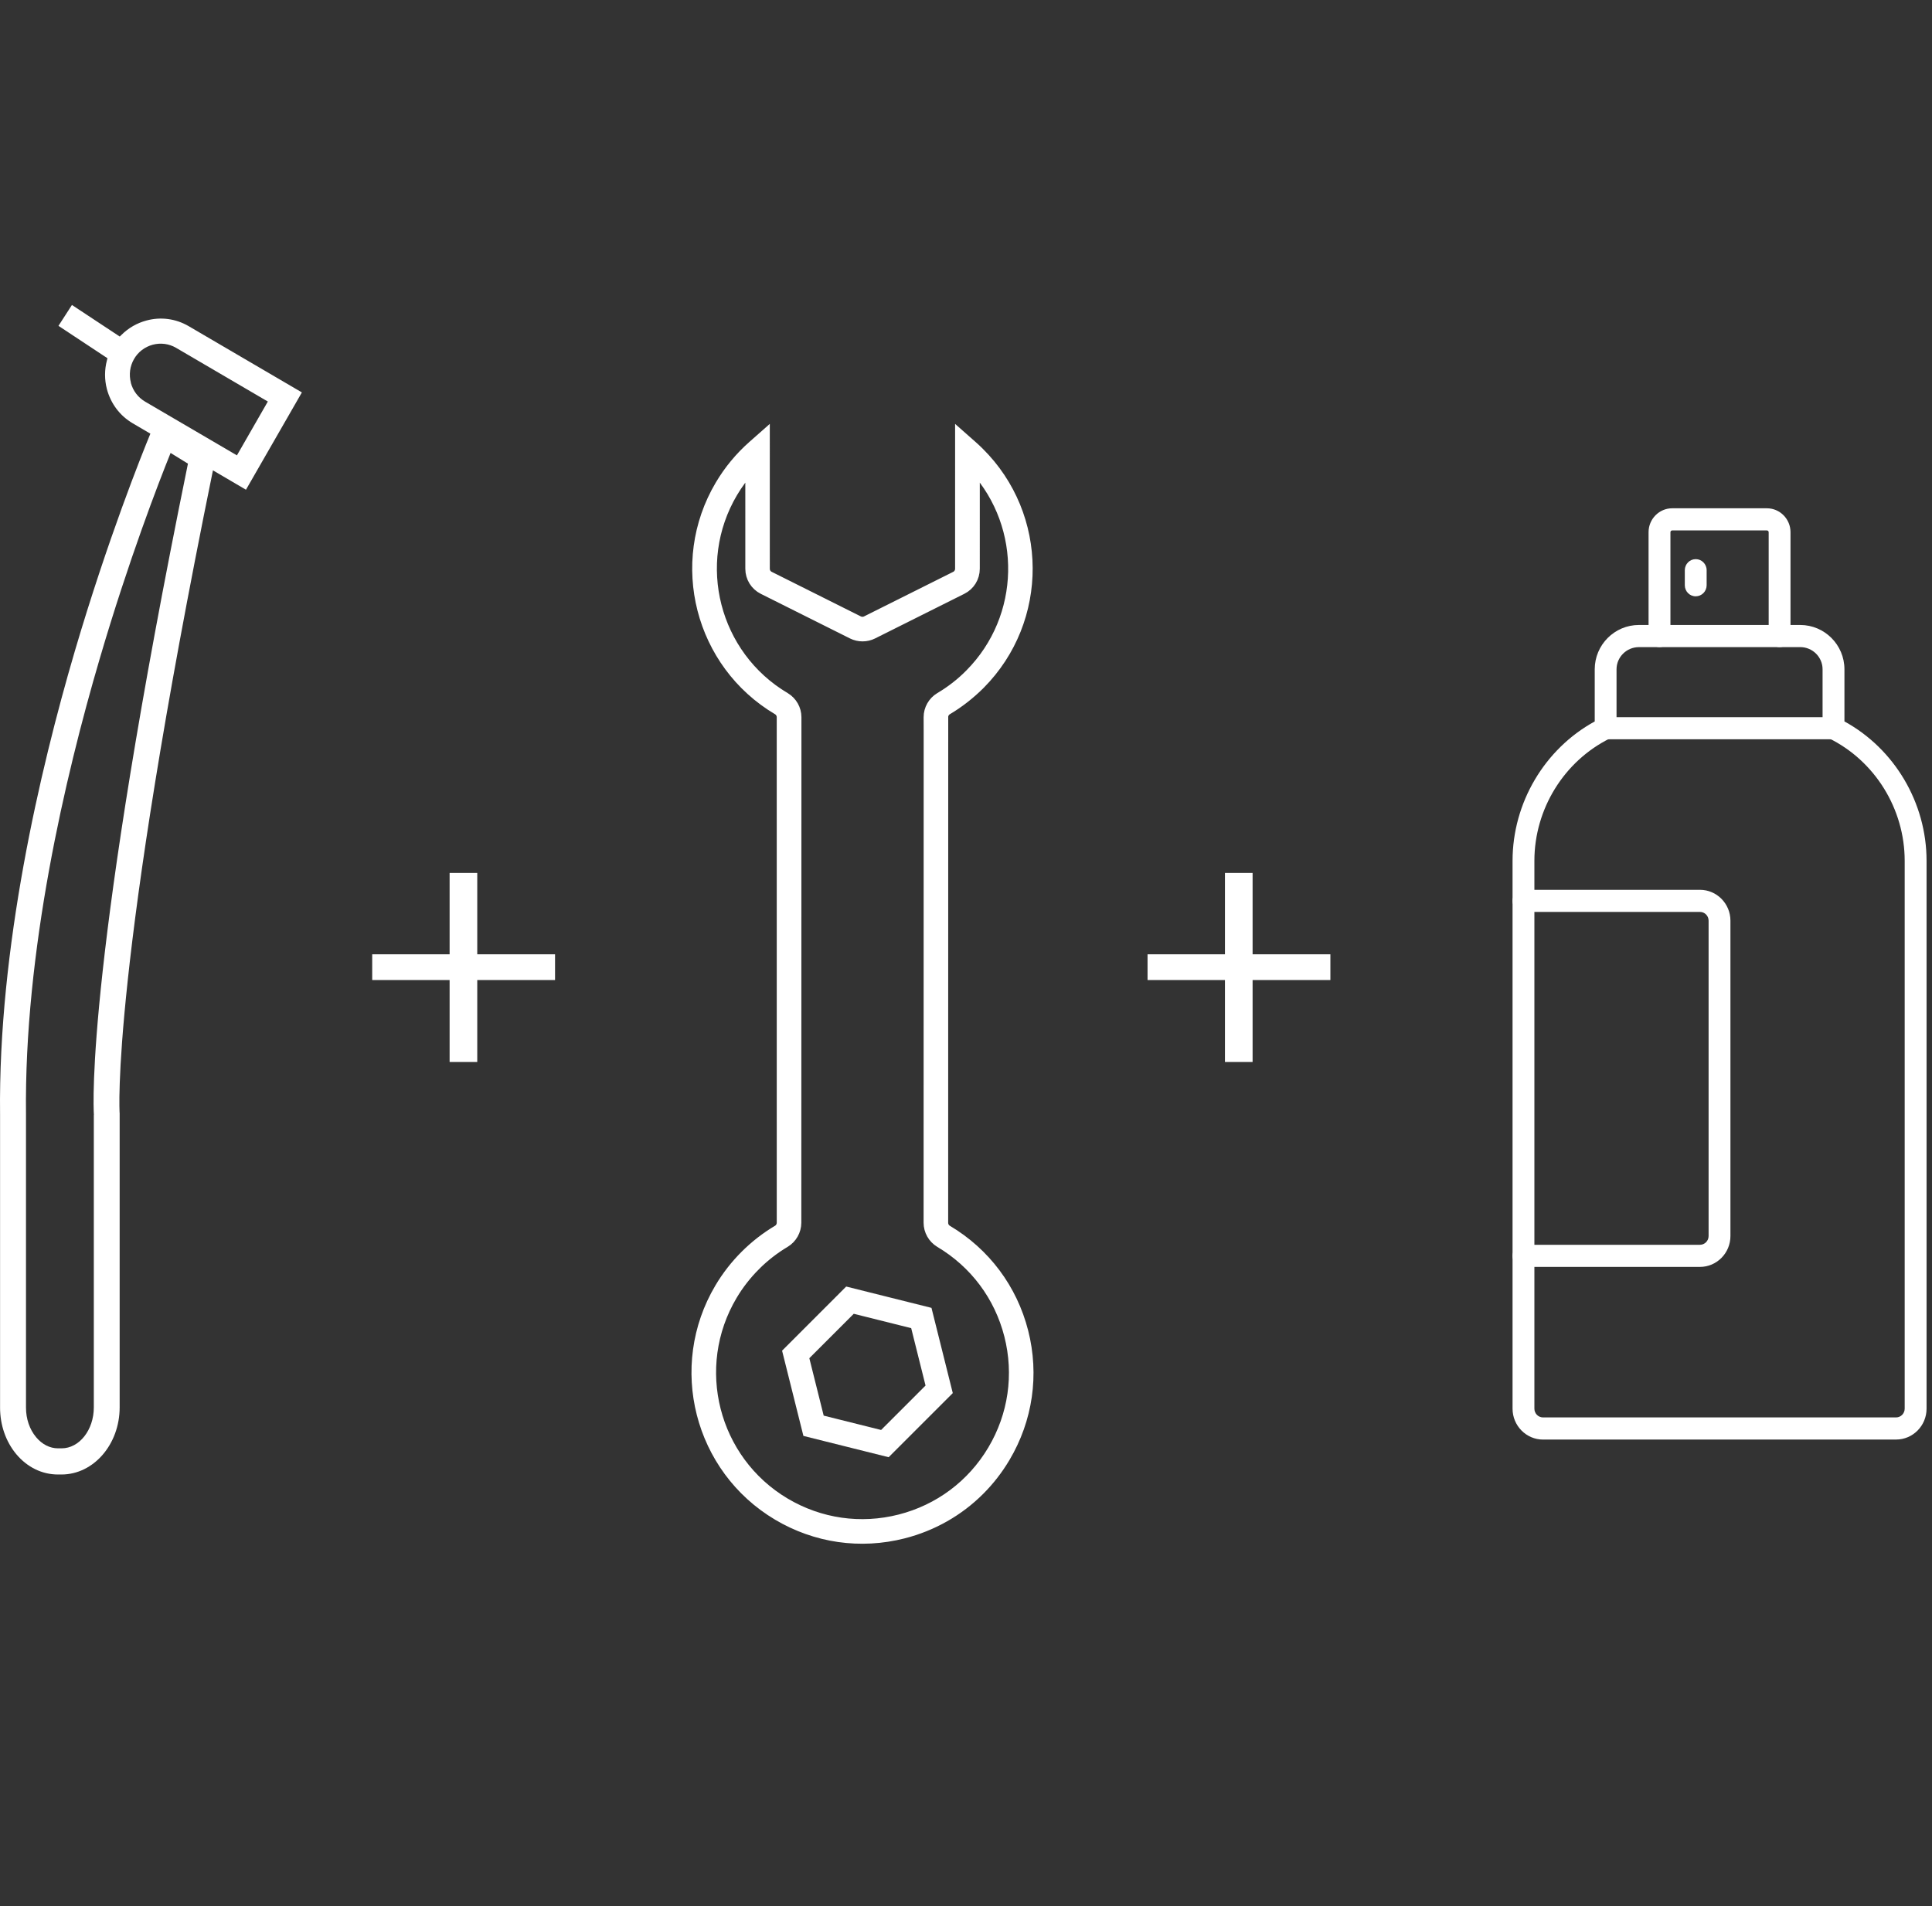
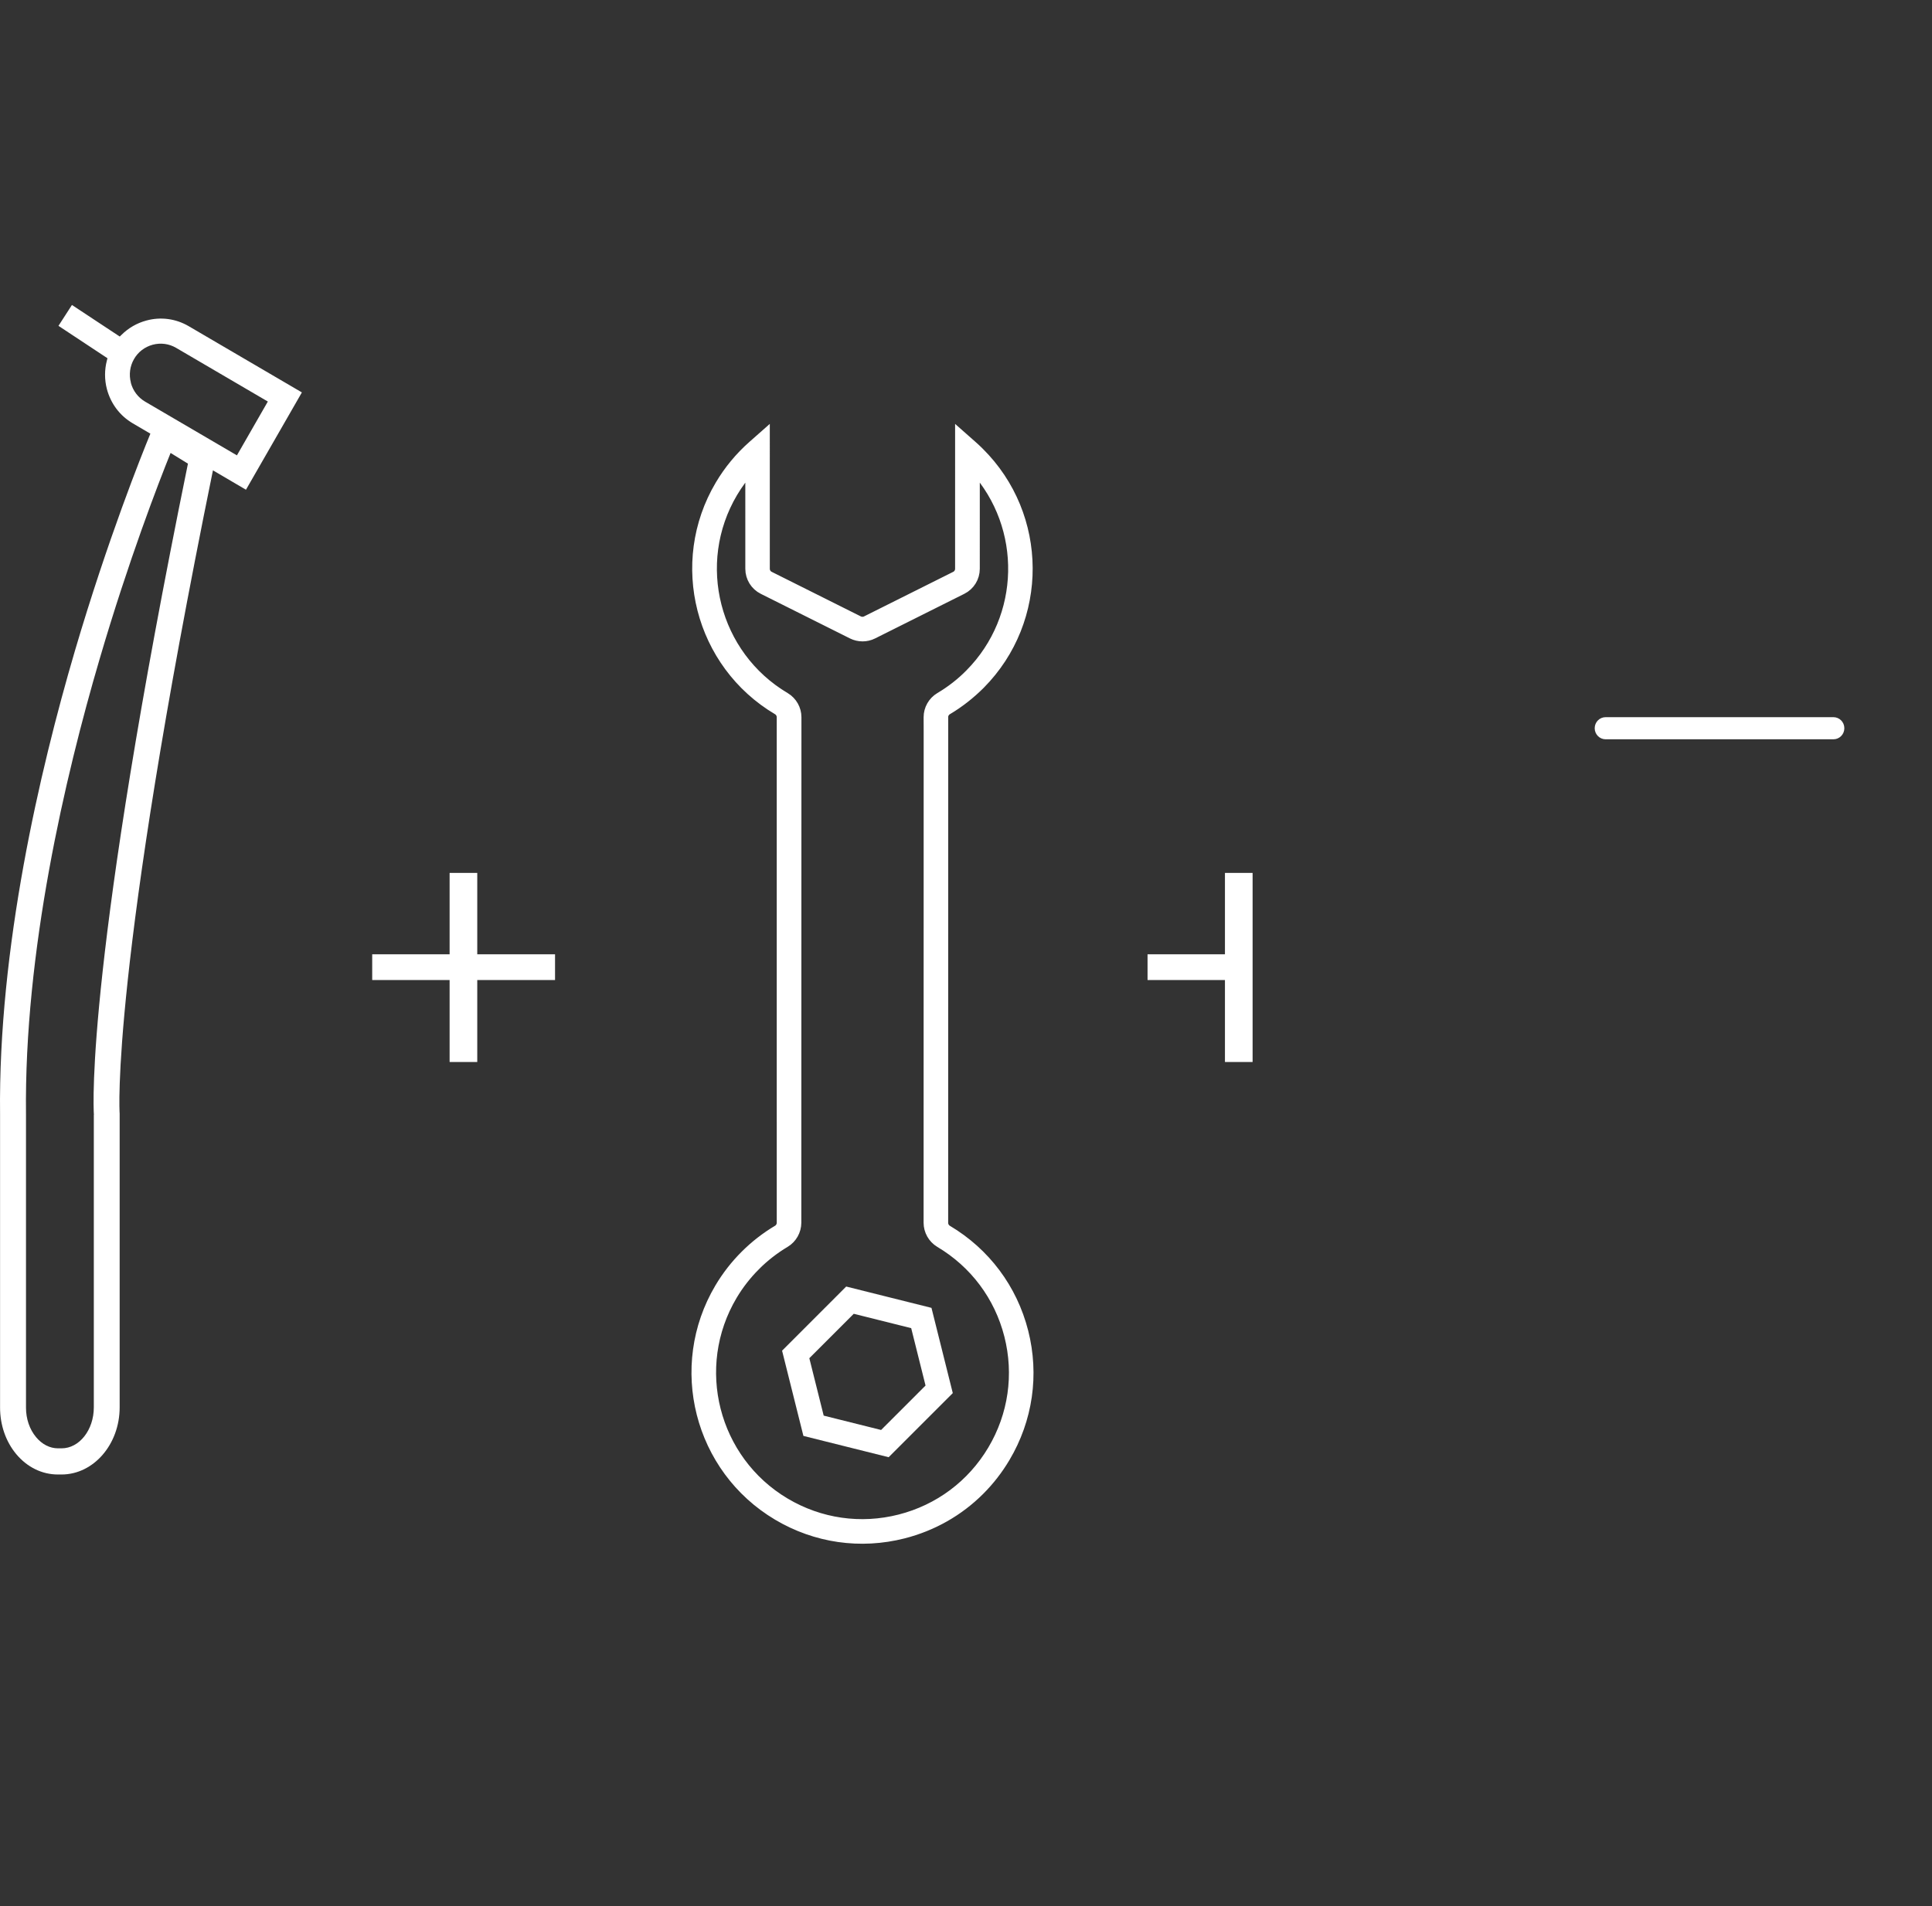
<svg xmlns="http://www.w3.org/2000/svg" fill="none" viewBox="0 0 152 150" height="150" width="152">
  <rect x="0" y="0" width="152" height="150" fill="#333333" stroke="none" />
  <g clip-path="url(#clip0_644_6)">
-     <path fill="white" d="M130.562 50.924C131.038 50.924 131.421 50.533 131.421 50.054V41.88C131.421 41.803 131.483 41.743 131.559 41.743H139.012C139.088 41.743 139.15 41.806 139.15 41.88V50.051C139.15 50.533 139.536 50.924 140.009 50.924C140.485 50.924 140.868 50.533 140.868 50.054V41.88C140.868 40.844 140.035 40 139.012 40H131.559C130.536 40 129.701 40.844 129.701 41.88V50.051C129.701 50.533 130.086 50.924 130.56 50.922L130.562 50.924Z" clip-rule="evenodd" fill-rule="evenodd" />
-     <path fill="white" d="M141.632 50.924C142.601 50.924 143.391 51.708 143.391 52.672V57.306C143.391 57.641 143.579 57.945 143.876 58.092C147.505 59.869 149.851 63.656 149.851 67.74V110.856C149.851 111.234 149.547 111.545 149.171 111.545H121.399C121.023 111.545 120.718 111.236 120.718 110.856V67.743C120.718 63.666 123.055 59.886 126.672 58.104C126.972 57.967 127.181 57.663 127.181 57.311V52.674C127.181 51.71 127.971 50.926 128.94 50.926H141.63L141.632 50.924ZM149.173 113.286C150.496 113.286 151.572 112.196 151.572 110.856V67.74C151.572 63.174 149.052 58.931 145.111 56.773V52.672C145.111 50.748 143.55 49.183 141.632 49.183H128.942C127.024 49.183 125.465 50.748 125.465 52.672V56.775C121.52 58.933 119 63.179 119 67.743V110.856C119 112.196 120.076 113.288 121.399 113.288H149.173V113.286Z" clip-rule="evenodd" fill-rule="evenodd" />
-     <path fill="white" d="M119.859 99.7H133.744C135.067 99.7 136.142 98.61 136.142 97.27V72.454C136.142 71.113 135.067 70.024 133.744 70.024H119.859C119.383 70.024 119 70.414 119 70.894C119 71.376 119.385 71.764 119.859 71.764H133.744C134.12 71.764 134.424 72.073 134.424 72.454V97.27C134.424 97.648 134.12 97.959 133.744 97.959H119.859C119.383 97.959 119 98.35 119 98.83C119 99.312 119.385 99.7 119.859 99.7Z" clip-rule="evenodd" fill-rule="evenodd" />
-     <path fill="white" d="M133.408 46.927C133.884 46.927 134.27 46.536 134.27 46.056V44.873C134.27 44.39 133.884 44.002 133.411 44.002C132.935 44.002 132.552 44.393 132.552 44.873V46.056C132.552 46.538 132.935 46.929 133.411 46.927H133.408Z" clip-rule="evenodd" fill-rule="evenodd" />
    <path fill="white" d="M126.325 58.179H144.245C144.721 58.179 145.104 57.788 145.104 57.308C145.104 56.826 144.719 56.438 144.245 56.438H126.322C125.846 56.438 125.463 56.828 125.463 57.308C125.463 57.79 125.849 58.179 126.322 58.179H126.325Z" clip-rule="evenodd" fill-rule="evenodd" />
  </g>
  <path fill="white" d="M43.668 77.124H37.548V83.574H35.373V77.124H29.283V75.099H35.373V68.694H37.548V75.099H43.668V77.124Z" />
-   <path fill="white" d="M104.668 77.124H98.548V83.574H96.373V77.124H90.283V75.099H96.373V68.694H98.548V75.099H104.668V77.124Z" />
+   <path fill="white" d="M104.668 77.124H98.548V83.574H96.373V77.124H90.283V75.099H96.373V68.694H98.548V75.099V77.124Z" />
  <path stroke-width="0.8" stroke="white" fill="white" d="M77.071 117.276C75.432 118.915 73.377 120.089 71.074 120.676C67.694 121.537 64.182 121.03 61.185 119.249C54.996 115.572 52.954 107.547 56.631 101.358C57.742 99.488 59.317 97.913 61.186 96.802C61.385 96.683 61.509 96.46 61.511 96.223L61.51 56.441C61.51 56.206 61.385 55.985 61.183 55.864C55.06 52.237 53.03 44.3 56.659 38.176C57.349 37.013 58.21 35.971 59.221 35.078L60.164 34.245L60.165 44.759C60.165 45.017 60.307 45.246 60.536 45.359L67.553 48.869C67.74 48.962 67.966 48.962 68.153 48.869L75.171 45.36C75.401 45.247 75.542 45.014 75.542 44.759L75.543 34.247L76.486 35.08C76.675 35.246 76.856 35.416 77.026 35.586C82.082 40.591 82.124 48.78 77.117 53.838C76.338 54.617 75.468 55.303 74.521 55.865C74.344 55.971 74.225 56.158 74.201 56.364L74.202 56.436L74.197 96.227C74.197 96.462 74.321 96.683 74.524 96.806C77.518 98.585 79.644 101.427 80.503 104.805C81.363 108.183 80.856 111.696 79.075 114.694C78.508 115.649 77.834 116.513 77.069 117.278L77.071 117.276ZM59.425 99.6C58.726 100.3 58.112 101.086 57.607 101.937C54.25 107.588 56.115 114.915 61.764 118.273C64.501 119.899 67.709 120.362 70.793 119.577C73.88 118.791 76.473 116.851 78.101 114.114C79.727 111.377 80.19 108.169 79.406 105.084C78.621 101.999 76.681 99.405 73.943 97.778C73.399 97.449 73.064 96.856 73.064 96.224L73.07 57.621L73.066 56.439C73.066 55.807 73.403 55.212 73.946 54.888C74.814 54.374 75.618 53.75 76.317 53.038C80.729 48.581 80.843 41.459 76.686 36.863L76.685 44.758C76.684 45.448 76.303 46.067 75.687 46.374L68.67 49.884C68.164 50.138 67.561 50.138 67.054 49.886L60.038 46.376C59.422 46.069 59.039 45.449 59.038 44.759L59.037 36.863C58.513 37.444 58.047 38.077 57.643 38.755C54.333 44.343 56.185 51.58 61.772 54.89C62.316 55.216 62.653 55.81 62.653 56.442L62.644 96.226C62.641 96.858 62.305 97.451 61.768 97.775C60.911 98.284 60.124 98.899 59.424 99.599L59.425 99.6Z" />
  <path stroke-width="0.8" stroke="white" fill="white" d="M74.517 109.508L69.792 114.233L63.538 112.67L61.973 106.414L66.698 101.688L72.954 103.253L74.517 109.508ZM69.444 112.975L73.26 109.159L72.018 104.189L67.047 102.946L63.231 106.762L64.474 111.733L69.444 112.975Z" />
  <path fill="white" d="M19.359 38.525L23.751 30.881L14.836 25.663C13.827 25.077 12.651 24.916 11.519 25.224C10.778 25.422 10.103 25.81 9.559 26.352L9.421 26.484L5.66 24L4.6 25.642L8.455 28.192L8.412 28.36C8.216 29.101 8.216 29.885 8.412 30.625C8.717 31.768 9.435 32.721 10.444 33.314L11.831 34.128C11.156 35.769 8.492 42.394 5.885 51.246C3.119 60.671 -0.147 74.66 0.005 87.705V110.767C0.005 112.144 0.455 113.442 1.276 114.431C2.139 115.464 3.308 116.036 4.557 116.036H4.84C7.366 116.036 9.414 113.661 9.414 110.752V87.631C9.399 87.522 8.695 76.514 16.753 37.015L19.352 38.539L19.359 38.525ZM7.381 87.741V110.752C7.381 112.533 6.241 113.977 4.847 113.977H4.564C3.925 113.977 3.316 113.669 2.844 113.104C2.328 112.489 2.045 111.661 2.045 110.774V87.697C1.893 74.909 5.109 61.154 7.838 51.862C10.125 44.065 12.463 38.026 13.421 35.645L14.786 36.487C6.822 75.51 7.33 86.855 7.388 87.741H7.381ZM10.299 30.119C10.132 29.482 10.219 28.822 10.539 28.265C10.858 27.701 11.388 27.298 12.012 27.129C12.644 26.961 13.297 27.049 13.849 27.371L21.072 31.599L18.64 35.835L11.417 31.607C10.858 31.277 10.459 30.749 10.292 30.119H10.299Z" />
  <defs>
    <clipPath id="clip0_644_6">
      <rect transform="matrix(-1 0 0 1 151.572 40)" fill="white" height="73.286" width="32.571" />
    </clipPath>
  </defs>
</svg>